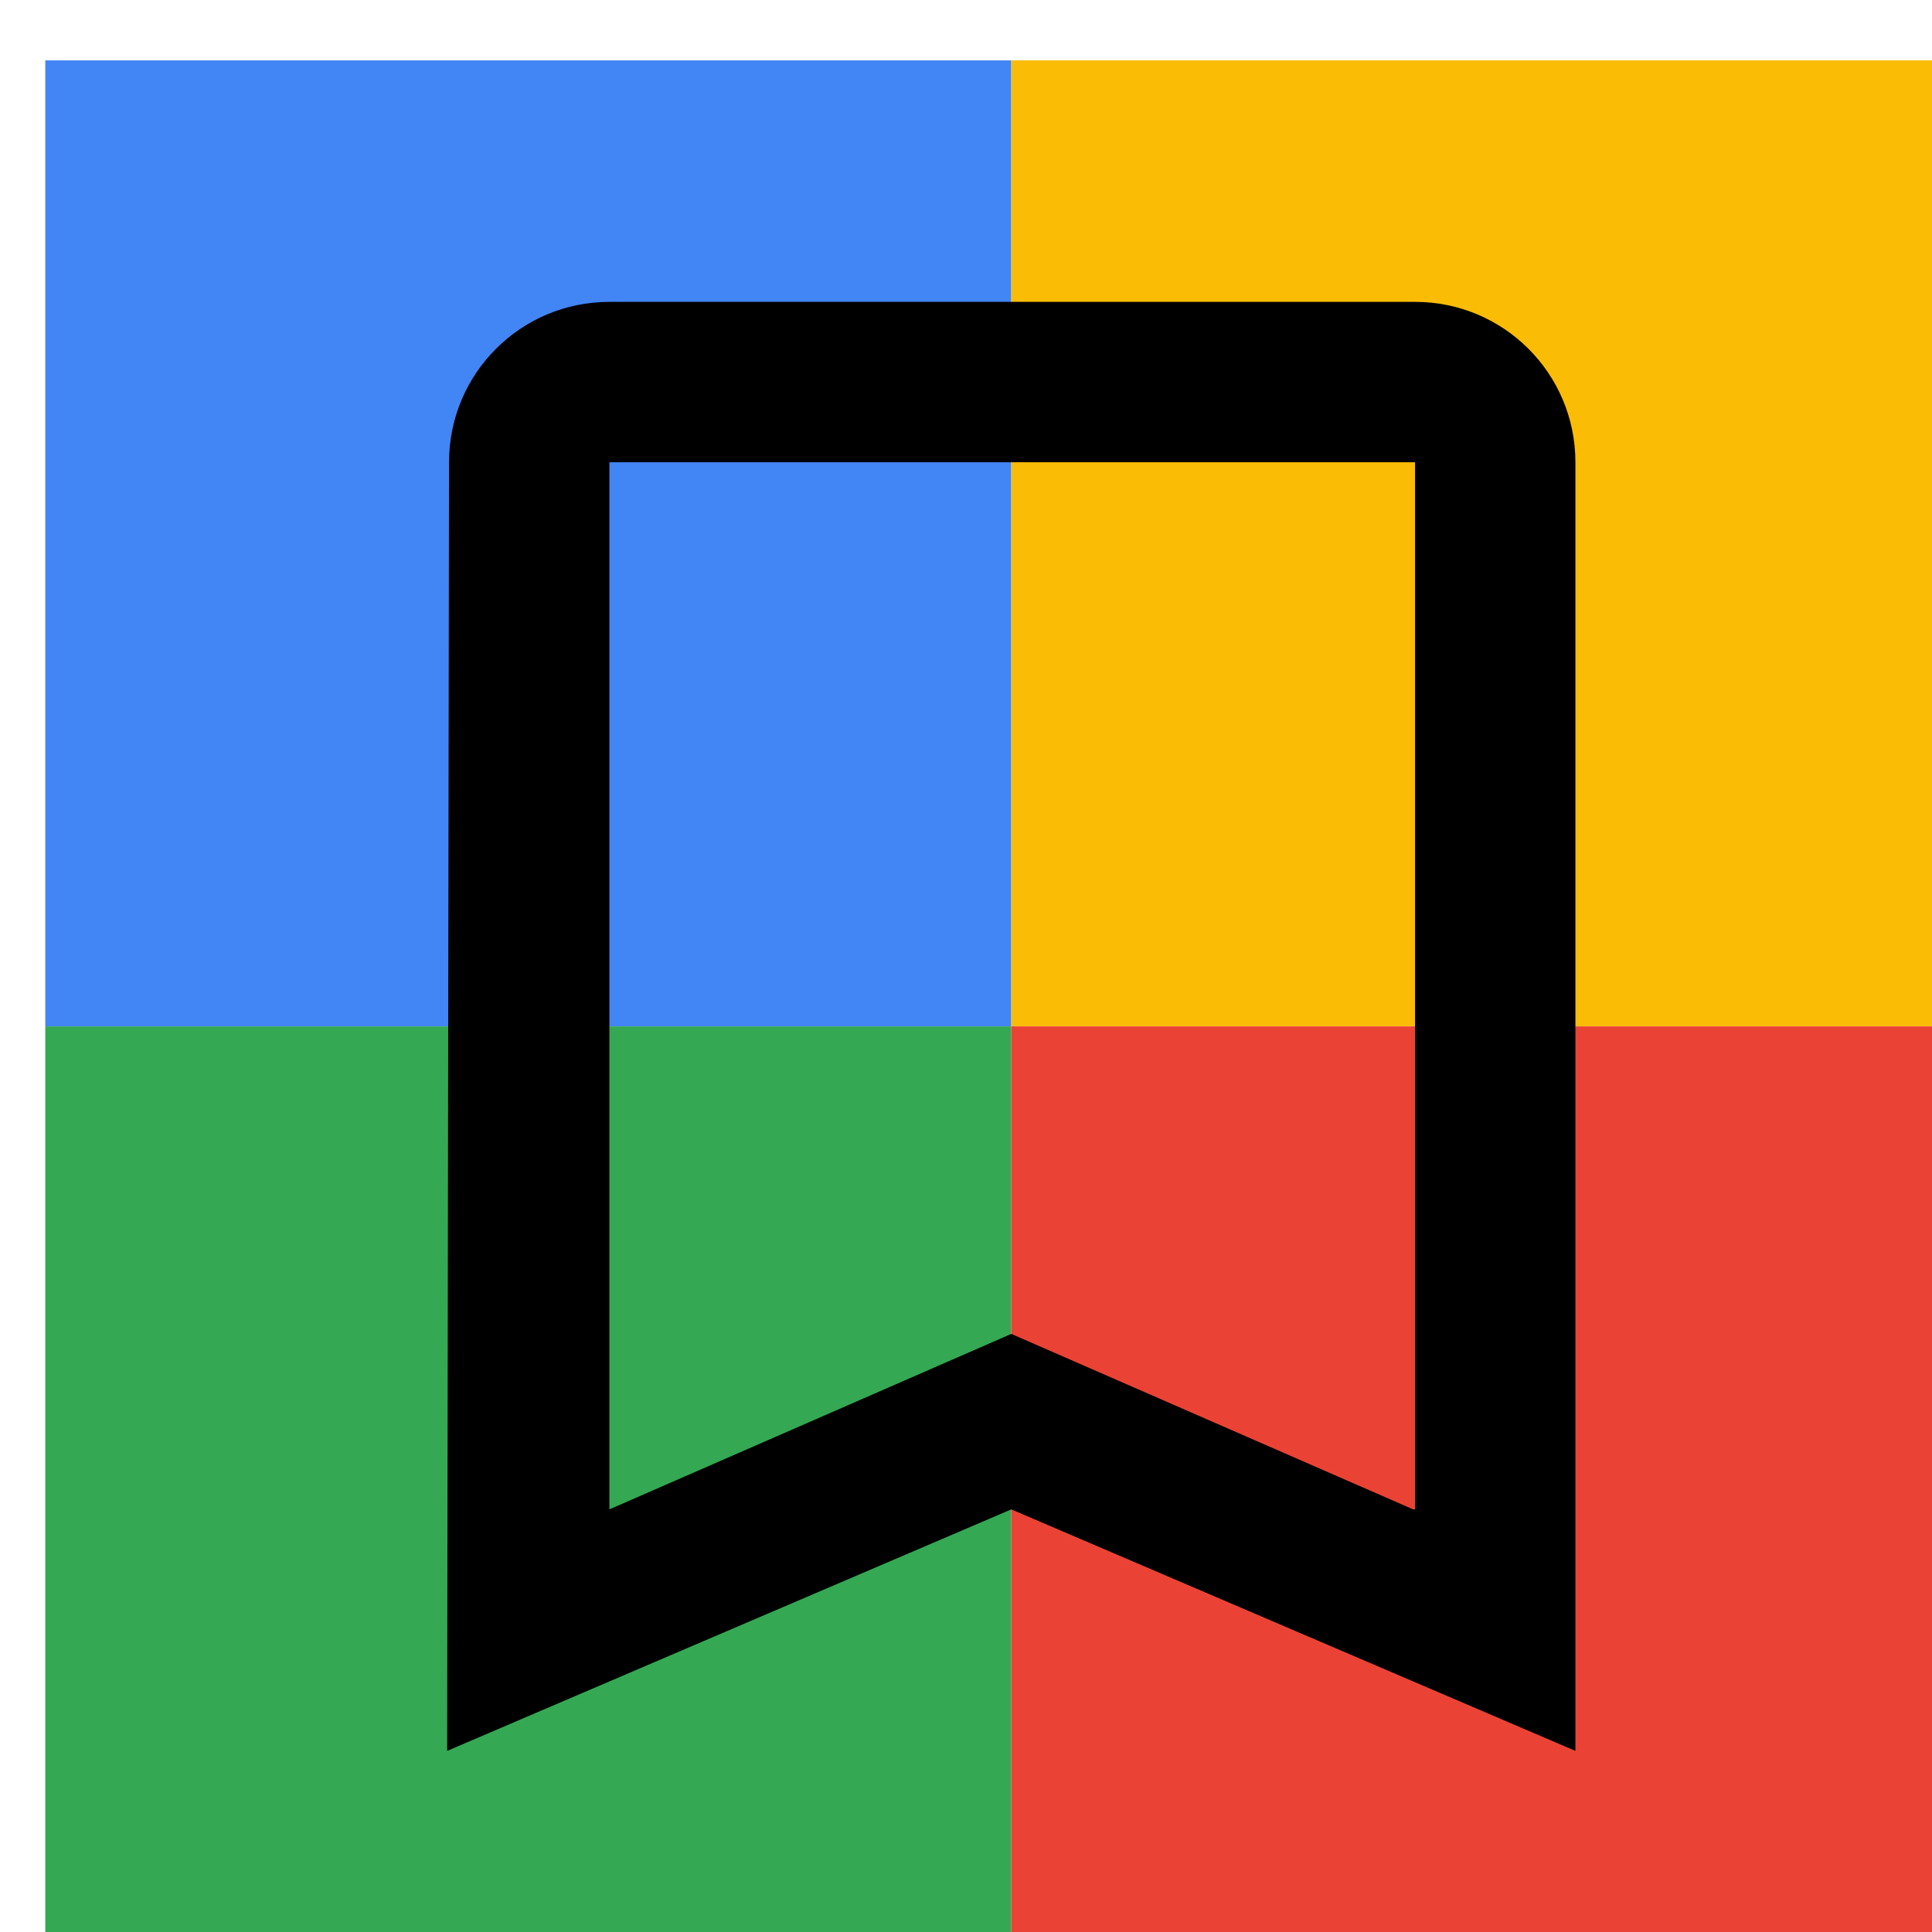
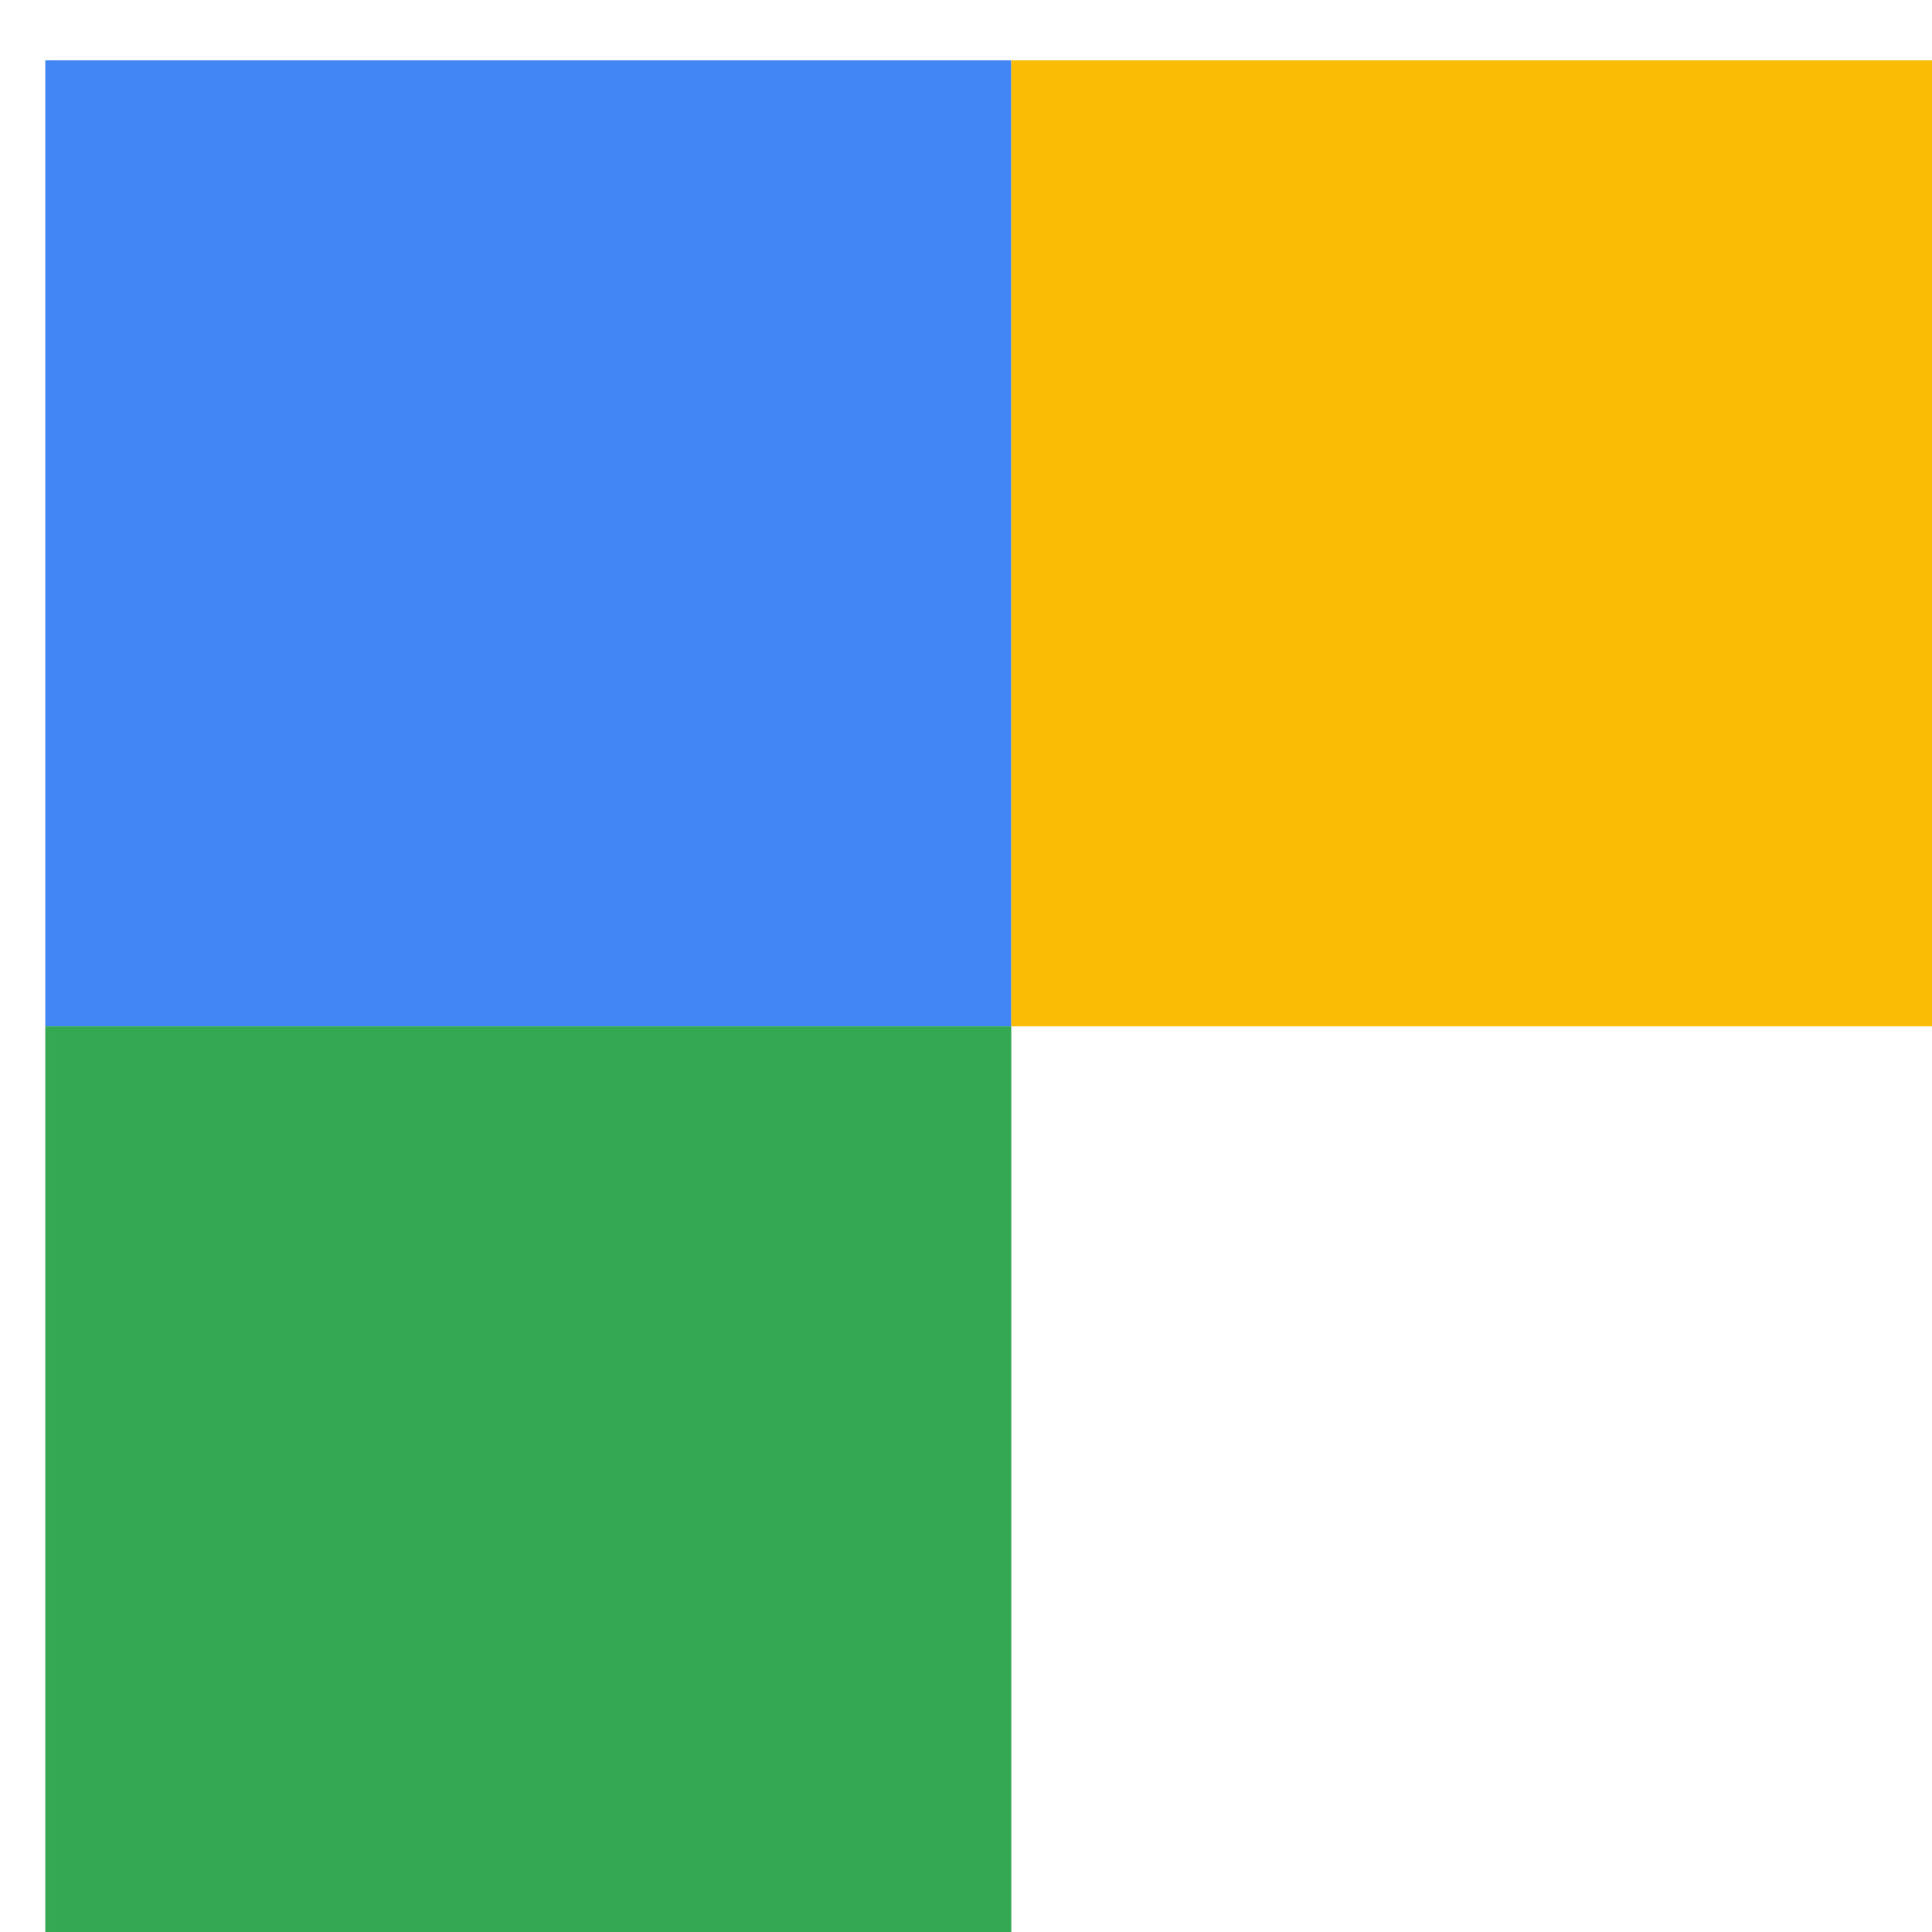
<svg xmlns="http://www.w3.org/2000/svg" viewBox="0 0 1024 1024">
  <defs>
    <filter id="f1" x="0" y="0" width="200%" height="200%">
      <feOffset result="offOut" in="SourceAlpha" dx="24" dy="32" />
      <feGaussianBlur result="blurOut" in="offOut" stdDeviation="16" />
      <feBlend in="SourceGraphic" in2="blurOut" mode="normal" />
    </filter>
    <g id="base">
      <rect x="0" y="0" width="512" height="512" fill="#4285F4" />
      <rect x="0" y="512" width="512" height="512" fill="#34A853" />
      <rect x="512" y="0" width="512" height="512" fill="#FBBC05" />
-       <rect x="512" y="512" width="512" height="512" fill="#EA4335" />
    </g>
    <g id="asset53" desc="Material Icons (Apache 2.0)/UI Actions/bookmark border">
-       <path d="M725 128 H299 c-47 0 -85 38 -85 85 L213 896 l299 -128 299 128 V213 c0 -47 -38 -85 -85 -85 zm0 640 l-213 -93 L299 768 V213 h427 v555 z" />
-     </g>
+       </g>
  </defs>
  <g filter="url(#f1)">
    <use href="#base" />
    <use href="#asset53" fill="black" />
  </g>
</svg>